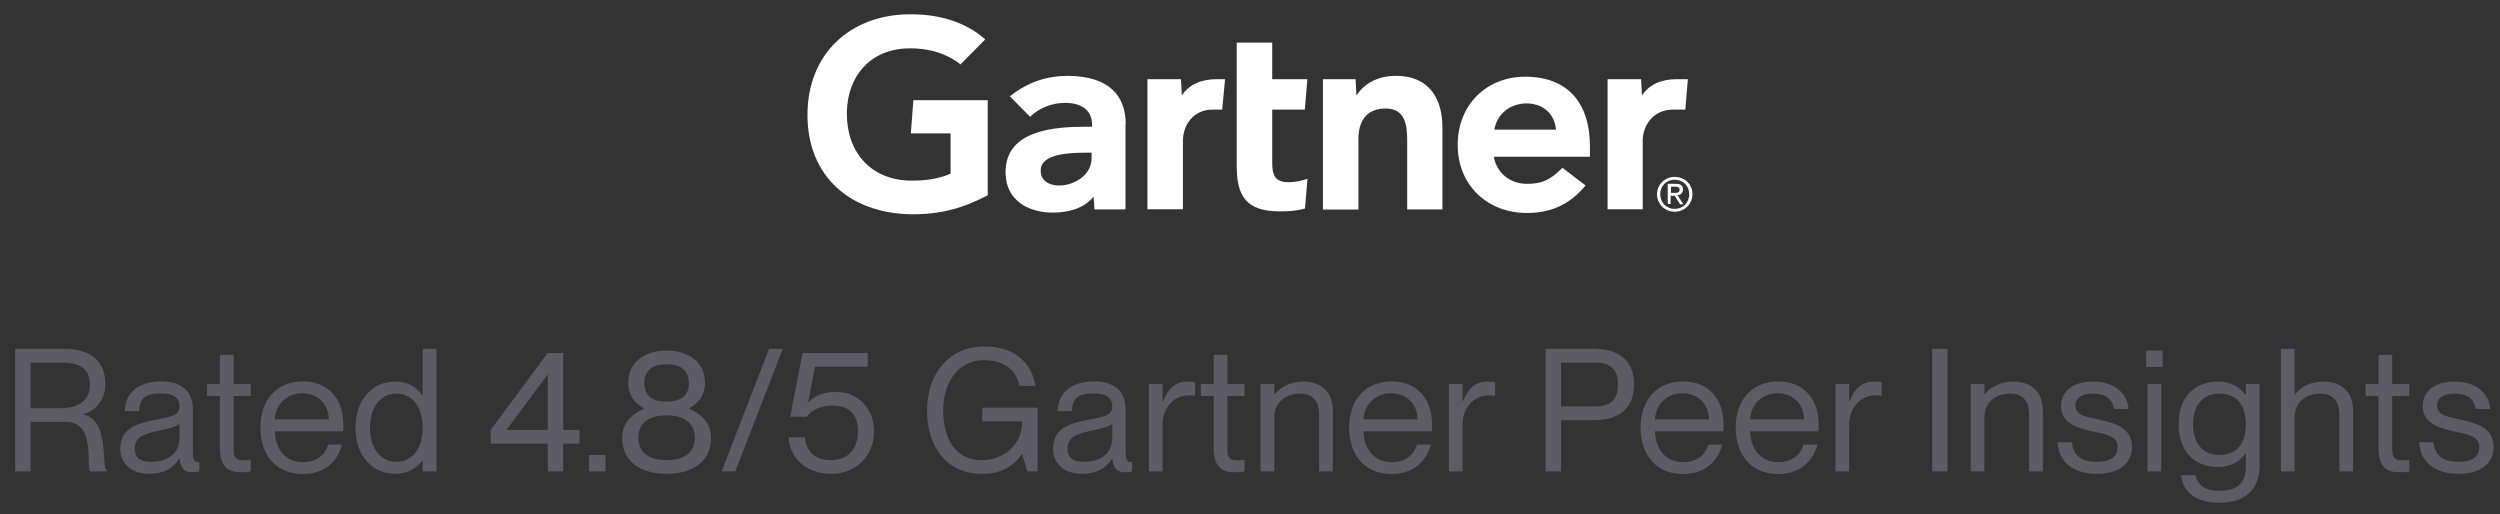
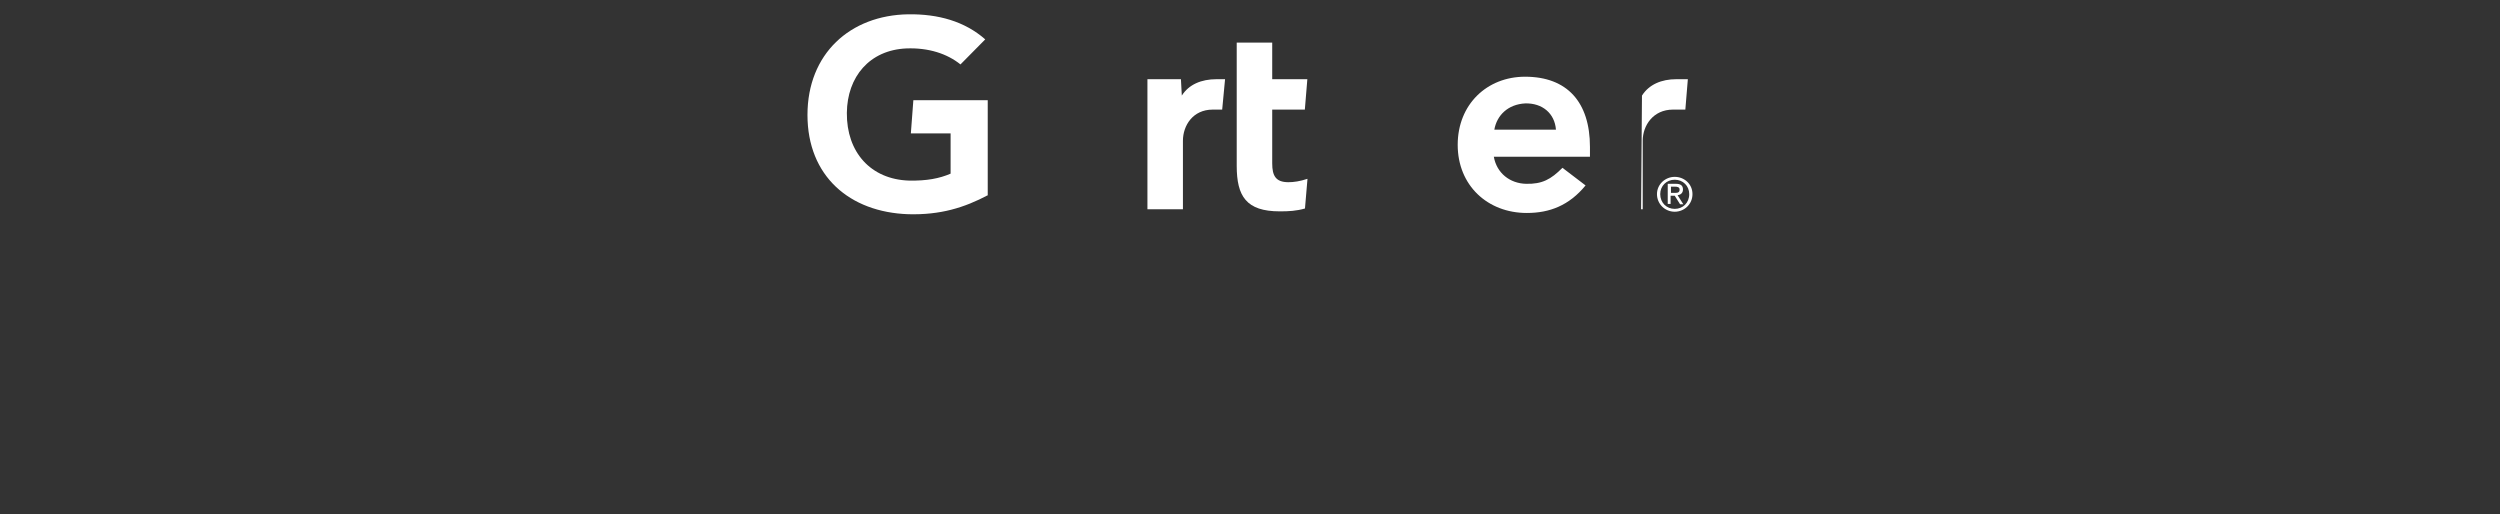
<svg xmlns="http://www.w3.org/2000/svg" width="175" height="36" viewBox="0 0 175 36" fill="none">
  <rect x="0" y="0" width="175" height="36" fill="#333333" stroke="none" />
-   <path d="M118.149 5.544L117.974 7.672H117.107C115.716 7.672 114.99 8.793 114.99 9.853V14.648H112.531V5.544H114.876L114.938 6.691C115.428 5.918 116.294 5.544 117.344 5.544H118.158H118.149Z" fill="white" />
-   <path d="M100.988 14.656H98.503V9.861C98.503 8.854 98.415 7.594 96.998 7.594C95.581 7.594 95.091 8.567 95.091 9.723V14.665H92.606V5.544H94.889L94.951 6.691C95.441 5.918 96.368 5.31 97.698 5.31C100.192 5.31 100.97 7.09 100.97 8.932V14.648H100.997L100.988 14.656Z" fill="white" />
+   <path d="M118.149 5.544L117.974 7.672H117.107C115.716 7.672 114.99 8.793 114.99 9.853V14.648H112.531H114.876L114.938 6.691C115.428 5.918 116.294 5.544 117.344 5.544H118.158H118.149Z" fill="white" />
  <path d="M91.523 12.528L91.348 14.595C90.735 14.769 90.219 14.795 89.58 14.795C87.235 14.795 86.57 13.735 86.57 11.607V2.981H89.055V5.544H91.514L91.339 7.672H89.055V11.433C89.055 12.293 89.292 12.754 90.184 12.754C90.56 12.754 90.998 12.693 91.514 12.519" fill="white" />
  <path d="M85.754 5.544L85.553 7.672H84.888C83.497 7.672 82.805 8.793 82.805 9.853V14.648H80.32V5.544H82.665L82.727 6.691C83.217 5.918 84.083 5.544 85.159 5.544H85.772H85.754Z" fill="white" />
  <path d="M69.176 13.649C67.496 14.543 65.816 15.056 63.585 14.995C59.472 14.856 56.523 12.328 56.523 8.046C56.523 3.763 59.507 1.062 63.585 1.001C65.667 0.975 67.522 1.487 68.966 2.756L67.233 4.51C66.306 3.763 65.002 3.329 63.445 3.39C60.872 3.503 59.306 5.37 59.28 7.898C59.253 10.661 60.96 12.554 63.62 12.641C64.862 12.667 65.763 12.493 66.542 12.155V9.34H63.76L63.935 7.012H69.141V13.649H69.167H69.176Z" fill="white" />
  <path d="M111.375 10.973H104.568C104.769 12.12 105.697 12.841 106.825 12.867C107.954 12.893 108.567 12.554 109.372 11.746L110.99 12.98C109.835 14.387 108.47 14.908 106.878 14.908C104.13 14.908 102.039 12.98 102.039 10.139C102.039 7.299 104.095 5.37 106.755 5.37C109.704 5.37 111.297 7.151 111.297 10.287V10.973H111.358H111.375ZM108.917 9.079C108.829 7.933 107.963 7.212 106.773 7.238C105.557 7.299 104.778 8.072 104.603 9.079H108.917Z" fill="white" />
-   <path d="M78.783 8.706V14.656H76.613L76.551 13.762C75.886 14.596 74.784 14.882 73.69 14.882C72.01 14.882 70.418 14.049 70.391 12.12C70.33 9.106 73.804 8.871 76.009 8.871H76.446V8.758C76.446 7.751 75.781 7.203 74.539 7.203C73.638 7.203 72.745 7.551 72.106 8.176L70.689 6.743C71.993 5.709 73.323 5.31 74.775 5.31C77.558 5.336 78.8 6.63 78.8 8.697M76.411 10.687H76.061C74.906 10.687 72.815 10.748 72.85 11.955C72.85 13.684 76.411 13.136 76.411 11.06V10.687Z" fill="white" />
  <path d="M116.216 13.588C116.216 13.014 116.653 12.58 117.231 12.58C117.808 12.58 118.246 13.014 118.246 13.588C118.246 14.196 117.808 14.621 117.231 14.621C116.653 14.621 116.216 14.187 116.216 13.588ZM117.231 14.821C117.896 14.821 118.473 14.3 118.473 13.588C118.473 12.876 117.896 12.38 117.231 12.38C116.566 12.38 115.988 12.902 115.988 13.588C115.988 14.274 116.54 14.821 117.231 14.821ZM116.968 13.701H117.231L117.607 14.3H117.835L117.432 13.666C117.633 13.64 117.808 13.518 117.808 13.266C117.808 12.98 117.633 12.867 117.318 12.867H116.741V14.274H116.942V13.701H116.968ZM116.968 13.501V13.067H117.257C117.397 13.067 117.572 13.093 117.572 13.266C117.572 13.501 117.397 13.501 117.222 13.501H116.96H116.968Z" fill="white" />
-   <path d="M1.062 33V24.42H4.506C6.39 24.42 7.374 25.308 7.374 26.892C7.374 27.96 6.714 28.776 5.814 28.992V29.016C7.746 29.388 7.038 32.784 7.494 32.928V33H6.33C5.958 32.64 6.774 29.532 4.602 29.532H2.142V33H1.062ZM2.142 28.572H4.254C5.562 28.572 6.294 27.984 6.294 26.916C6.294 25.932 5.742 25.38 4.29 25.38H2.142V28.572ZM10.44 33.168C9.204 33.168 8.424 32.46 8.424 31.428C8.424 30.024 9.456 29.64 11.04 29.352C12.084 29.16 12.564 29.04 12.564 28.44C12.564 27.96 12.3 27.54 11.292 27.54C10.128 27.54 9.792 27.888 9.732 28.776H8.724C8.784 27.6 9.528 26.7 11.328 26.7C12.468 26.7 13.5 27.18 13.5 28.68V31.62C13.5 32.1 13.572 32.34 13.812 32.34C13.848 32.34 13.884 32.34 13.956 32.328V33C13.8 33.036 13.656 33.06 13.488 33.06C12.96 33.06 12.636 32.856 12.576 32.1H12.552C12.156 32.76 11.46 33.168 10.44 33.168ZM9.432 31.38C9.432 31.98 9.744 32.328 10.536 32.328C11.688 32.328 12.564 31.812 12.564 30.636V29.664C12.384 29.856 11.784 30.012 11.124 30.144C9.936 30.384 9.432 30.672 9.432 31.38ZM16.916 33.06C16.016 33.06 15.392 32.748 15.392 31.356V27.72H14.492V26.88H15.392V24.84H16.352V26.88H17.552V27.72H16.352V31.404C16.352 32.052 16.508 32.22 17.048 32.22C17.252 32.22 17.348 32.208 17.552 32.184V33C17.276 33.048 17.132 33.06 16.916 33.06ZM21.202 33.18C19.27 33.18 18.226 31.788 18.226 29.928C18.226 27.972 19.39 26.7 21.202 26.7C22.99 26.7 24.034 27.924 24.034 29.712C24.034 29.892 24.034 30.096 24.022 30.192H19.234C19.258 31.272 19.858 32.352 21.214 32.352C22.414 32.352 22.87 31.548 22.978 31.116H23.95C23.638 32.256 22.774 33.18 21.202 33.18ZM19.234 29.352H23.014C23.014 28.344 22.294 27.528 21.154 27.528C20.098 27.528 19.294 28.284 19.234 29.352ZM27.645 33.168C26.109 33.168 24.885 31.956 24.885 29.94C24.885 27.924 26.109 26.712 27.645 26.712C28.629 26.712 29.205 27.144 29.565 27.672H29.589V24.42H30.549V33H29.589V32.244H29.565C29.205 32.712 28.629 33.168 27.645 33.168ZM25.893 29.94C25.893 31.14 26.481 32.328 27.741 32.328C28.881 32.328 29.589 31.38 29.589 29.94C29.589 28.5 28.881 27.552 27.741 27.552C26.481 27.552 25.893 28.74 25.893 29.94ZM38.342 33V31.056H34.346V30.096L38.342 24.708H39.422V30.096H40.562V31.056H39.422V33H38.342ZM35.45 30.096H38.342V26.208L35.45 30.096ZM41.234 33V31.848H42.386V33H41.234ZM46.663 33.168C44.887 33.168 43.555 32.34 43.555 30.672C43.555 29.52 44.299 28.956 45.091 28.608V28.584C44.503 28.272 43.975 27.744 43.975 26.808C43.975 25.38 45.079 24.54 46.663 24.54C48.247 24.54 49.351 25.38 49.351 26.808C49.351 27.744 48.811 28.272 48.235 28.584V28.608C49.015 28.956 49.771 29.52 49.771 30.672C49.771 32.34 48.439 33.168 46.663 33.168ZM44.683 30.636C44.683 31.668 45.427 32.208 46.663 32.208C47.899 32.208 48.643 31.668 48.643 30.636C48.643 29.628 47.899 29.076 46.663 29.076C45.427 29.076 44.683 29.628 44.683 30.636ZM45.103 26.808C45.103 27.732 45.703 28.116 46.663 28.116C47.623 28.116 48.223 27.732 48.223 26.808C48.223 25.908 47.623 25.5 46.663 25.5C45.703 25.5 45.103 25.908 45.103 26.808ZM50.511 33L53.835 24.42H54.795L51.471 33H50.511ZM58.208 33.168C56.312 33.168 55.256 31.944 55.208 30.612H56.336C56.432 31.416 56.864 32.208 58.16 32.208C59.3 32.208 60.056 31.5 60.056 30.168C60.056 28.92 59.348 28.392 58.28 28.392C57.536 28.392 56.888 28.632 56.468 29.172H55.316L56.18 24.708H60.74V25.668H57.056L56.564 28.176V28.2C56.984 27.72 57.608 27.432 58.532 27.432C60.092 27.432 61.184 28.632 61.184 30.168C61.184 31.956 59.876 33.168 58.208 33.168ZM68.758 33.168C66.262 33.168 64.894 31.296 64.894 28.704C64.894 26.124 66.502 24.252 68.878 24.252C71.05 24.252 72.19 25.38 72.49 27.012H71.362C71.11 25.788 70.174 25.212 68.878 25.212C66.838 25.212 66.022 27.096 66.022 28.704C66.022 30.324 66.598 32.208 68.758 32.208C70.294 32.208 71.554 31.104 71.554 29.496H68.758V28.536H72.634V33H71.914L71.554 31.788H71.53C70.882 32.688 70.078 33.168 68.758 33.168ZM75.735 33.168C74.499 33.168 73.719 32.46 73.719 31.428C73.719 30.024 74.751 29.64 76.335 29.352C77.379 29.16 77.859 29.04 77.859 28.44C77.859 27.96 77.595 27.54 76.587 27.54C75.423 27.54 75.087 27.888 75.027 28.776H74.019C74.079 27.6 74.823 26.7 76.623 26.7C77.763 26.7 78.795 27.18 78.795 28.68V31.62C78.795 32.1 78.867 32.34 79.107 32.34C79.143 32.34 79.179 32.34 79.251 32.328V33C79.095 33.036 78.951 33.06 78.783 33.06C78.255 33.06 77.931 32.856 77.871 32.1H77.847C77.451 32.76 76.755 33.168 75.735 33.168ZM74.727 31.38C74.727 31.98 75.039 32.328 75.831 32.328C76.983 32.328 77.859 31.812 77.859 30.636V29.664C77.679 29.856 77.079 30.012 76.419 30.144C75.231 30.384 74.727 30.672 74.727 31.38ZM81.381 29.736V33H80.421V26.88H81.381V28.092H81.405C81.729 27.288 82.221 26.712 83.097 26.712C83.325 26.712 83.493 26.724 83.661 26.748V27.708C83.517 27.684 83.409 27.672 83.265 27.672C82.137 27.672 81.381 28.56 81.381 29.736ZM86.48 33.06C85.58 33.06 84.956 32.748 84.956 31.356V27.72H84.056V26.88H84.956V24.84H85.916V26.88H87.116V27.72H85.916V31.404C85.916 32.052 86.072 32.22 86.612 32.22C86.816 32.22 86.912 32.208 87.116 32.184V33C86.84 33.048 86.696 33.06 86.48 33.06ZM92.335 28.968C92.335 28.176 91.963 27.552 91.003 27.552C89.923 27.552 89.203 28.236 89.203 29.184V33H88.243V26.88H89.203V27.612H89.227C89.551 27.18 90.199 26.712 91.243 26.712C92.359 26.712 93.295 27.324 93.295 28.728V33H92.335V28.968ZM97.413 33.18C95.481 33.18 94.437 31.788 94.437 29.928C94.437 27.972 95.601 26.7 97.413 26.7C99.201 26.7 100.245 27.924 100.245 29.712C100.245 29.892 100.245 30.096 100.233 30.192H95.445C95.469 31.272 96.069 32.352 97.425 32.352C98.625 32.352 99.081 31.548 99.189 31.116H100.161C99.849 32.256 98.985 33.18 97.413 33.18ZM95.445 29.352H99.225C99.225 28.344 98.505 27.528 97.365 27.528C96.309 27.528 95.505 28.284 95.445 29.352ZM102.38 29.736V33H101.42V26.88H102.38V28.092H102.404C102.728 27.288 103.22 26.712 104.096 26.712C104.324 26.712 104.492 26.724 104.66 26.748V27.708C104.516 27.684 104.408 27.672 104.264 27.672C103.136 27.672 102.38 28.56 102.38 29.736ZM108.192 33V24.42H111.6C113.172 24.42 114.384 25.116 114.384 26.916C114.384 28.716 113.172 29.412 111.6 29.412H109.272V33H108.192ZM109.272 28.452H111.672C112.74 28.452 113.256 27.96 113.256 26.916C113.256 25.872 112.74 25.38 111.672 25.38H109.272V28.452ZM117.815 33.18C115.883 33.18 114.839 31.788 114.839 29.928C114.839 27.972 116.003 26.7 117.815 26.7C119.603 26.7 120.647 27.924 120.647 29.712C120.647 29.892 120.647 30.096 120.635 30.192H115.847C115.871 31.272 116.471 32.352 117.827 32.352C119.027 32.352 119.483 31.548 119.591 31.116H120.563C120.251 32.256 119.387 33.18 117.815 33.18ZM115.847 29.352H119.627C119.627 28.344 118.907 27.528 117.767 27.528C116.711 27.528 115.907 28.284 115.847 29.352ZM124.474 33.18C122.542 33.18 121.498 31.788 121.498 29.928C121.498 27.972 122.662 26.7 124.474 26.7C126.262 26.7 127.306 27.924 127.306 29.712C127.306 29.892 127.306 30.096 127.294 30.192H122.506C122.53 31.272 123.13 32.352 124.486 32.352C125.686 32.352 126.142 31.548 126.25 31.116H127.222C126.91 32.256 126.046 33.18 124.474 33.18ZM122.506 29.352H126.286C126.286 28.344 125.566 27.528 124.426 27.528C123.37 27.528 122.566 28.284 122.506 29.352ZM129.441 29.736V33H128.481V26.88H129.441V28.092H129.465C129.789 27.288 130.281 26.712 131.157 26.712C131.385 26.712 131.553 26.724 131.721 26.748V27.708C131.577 27.684 131.469 27.672 131.325 27.672C130.197 27.672 129.441 28.56 129.441 29.736ZM135.253 33V24.42H136.333V33H135.253ZM142.039 28.968C142.039 28.176 141.667 27.552 140.707 27.552C139.627 27.552 138.907 28.236 138.907 29.184V33H137.947V26.88H138.907V27.612H138.931C139.255 27.18 139.903 26.712 140.947 26.712C142.063 26.712 142.999 27.324 142.999 28.728V33H142.039V28.968ZM146.781 33.168C145.017 33.168 144.069 32.22 144.033 30.96H145.041C145.089 31.704 145.521 32.328 146.781 32.328C147.957 32.328 148.233 31.788 148.233 31.32C148.233 30.48 147.357 30.396 146.601 30.228C145.533 29.988 144.273 29.7 144.273 28.428C144.273 27.396 145.101 26.712 146.505 26.712C148.089 26.712 148.905 27.576 149.001 28.632H147.993C147.897 28.164 147.657 27.552 146.517 27.552C145.653 27.552 145.281 27.9 145.281 28.392C145.281 29.1 146.061 29.172 146.913 29.364C148.005 29.616 149.241 29.928 149.241 31.284C149.241 32.436 148.341 33.168 146.781 33.168ZM150.327 33V26.88H151.287V33H150.327ZM150.231 25.692V24.54H151.383V25.692H150.231ZM155.359 35.196C153.655 35.196 152.779 34.404 152.683 33.264H153.691C153.811 33.888 154.267 34.356 155.359 34.356C156.547 34.356 157.207 33.864 157.207 32.688V31.728H157.183C156.823 32.256 156.247 32.688 155.239 32.688C153.727 32.688 152.503 31.716 152.503 29.7C152.503 27.684 153.727 26.712 155.239 26.712C156.247 26.712 156.823 27.168 157.183 27.636H157.207V26.88H158.167V32.592C158.167 34.332 157.075 35.196 155.359 35.196ZM153.511 29.7C153.511 30.9 154.099 31.848 155.359 31.848C156.499 31.848 157.207 31.14 157.207 29.7C157.207 28.26 156.499 27.552 155.359 27.552C154.099 27.552 153.511 28.5 153.511 29.7ZM163.753 28.968C163.753 28.176 163.381 27.552 162.421 27.552C161.341 27.552 160.621 28.236 160.621 29.184V33H159.661V24.42H160.621V27.612H160.645C160.969 27.18 161.617 26.712 162.661 26.712C163.777 26.712 164.713 27.324 164.713 28.728V33H163.753V28.968ZM168.017 33.06C167.117 33.06 166.493 32.748 166.493 31.356V27.72H165.593V26.88H166.493V24.84H167.453V26.88H168.653V27.72H167.453V31.404C167.453 32.052 167.609 32.22 168.149 32.22C168.353 32.22 168.449 32.208 168.653 32.184V33C168.377 33.048 168.233 33.06 168.017 33.06ZM172.096 33.168C170.332 33.168 169.384 32.22 169.348 30.96H170.356C170.404 31.704 170.836 32.328 172.096 32.328C173.272 32.328 173.548 31.788 173.548 31.32C173.548 30.48 172.672 30.396 171.916 30.228C170.848 29.988 169.588 29.7 169.588 28.428C169.588 27.396 170.416 26.712 171.82 26.712C173.404 26.712 174.22 27.576 174.316 28.632H173.308C173.212 28.164 172.972 27.552 171.832 27.552C170.968 27.552 170.596 27.9 170.596 28.392C170.596 29.1 171.376 29.172 172.228 29.364C173.32 29.616 174.556 29.928 174.556 31.284C174.556 32.436 173.656 33.168 172.096 33.168Z" fill="#5C5B66" />
</svg>